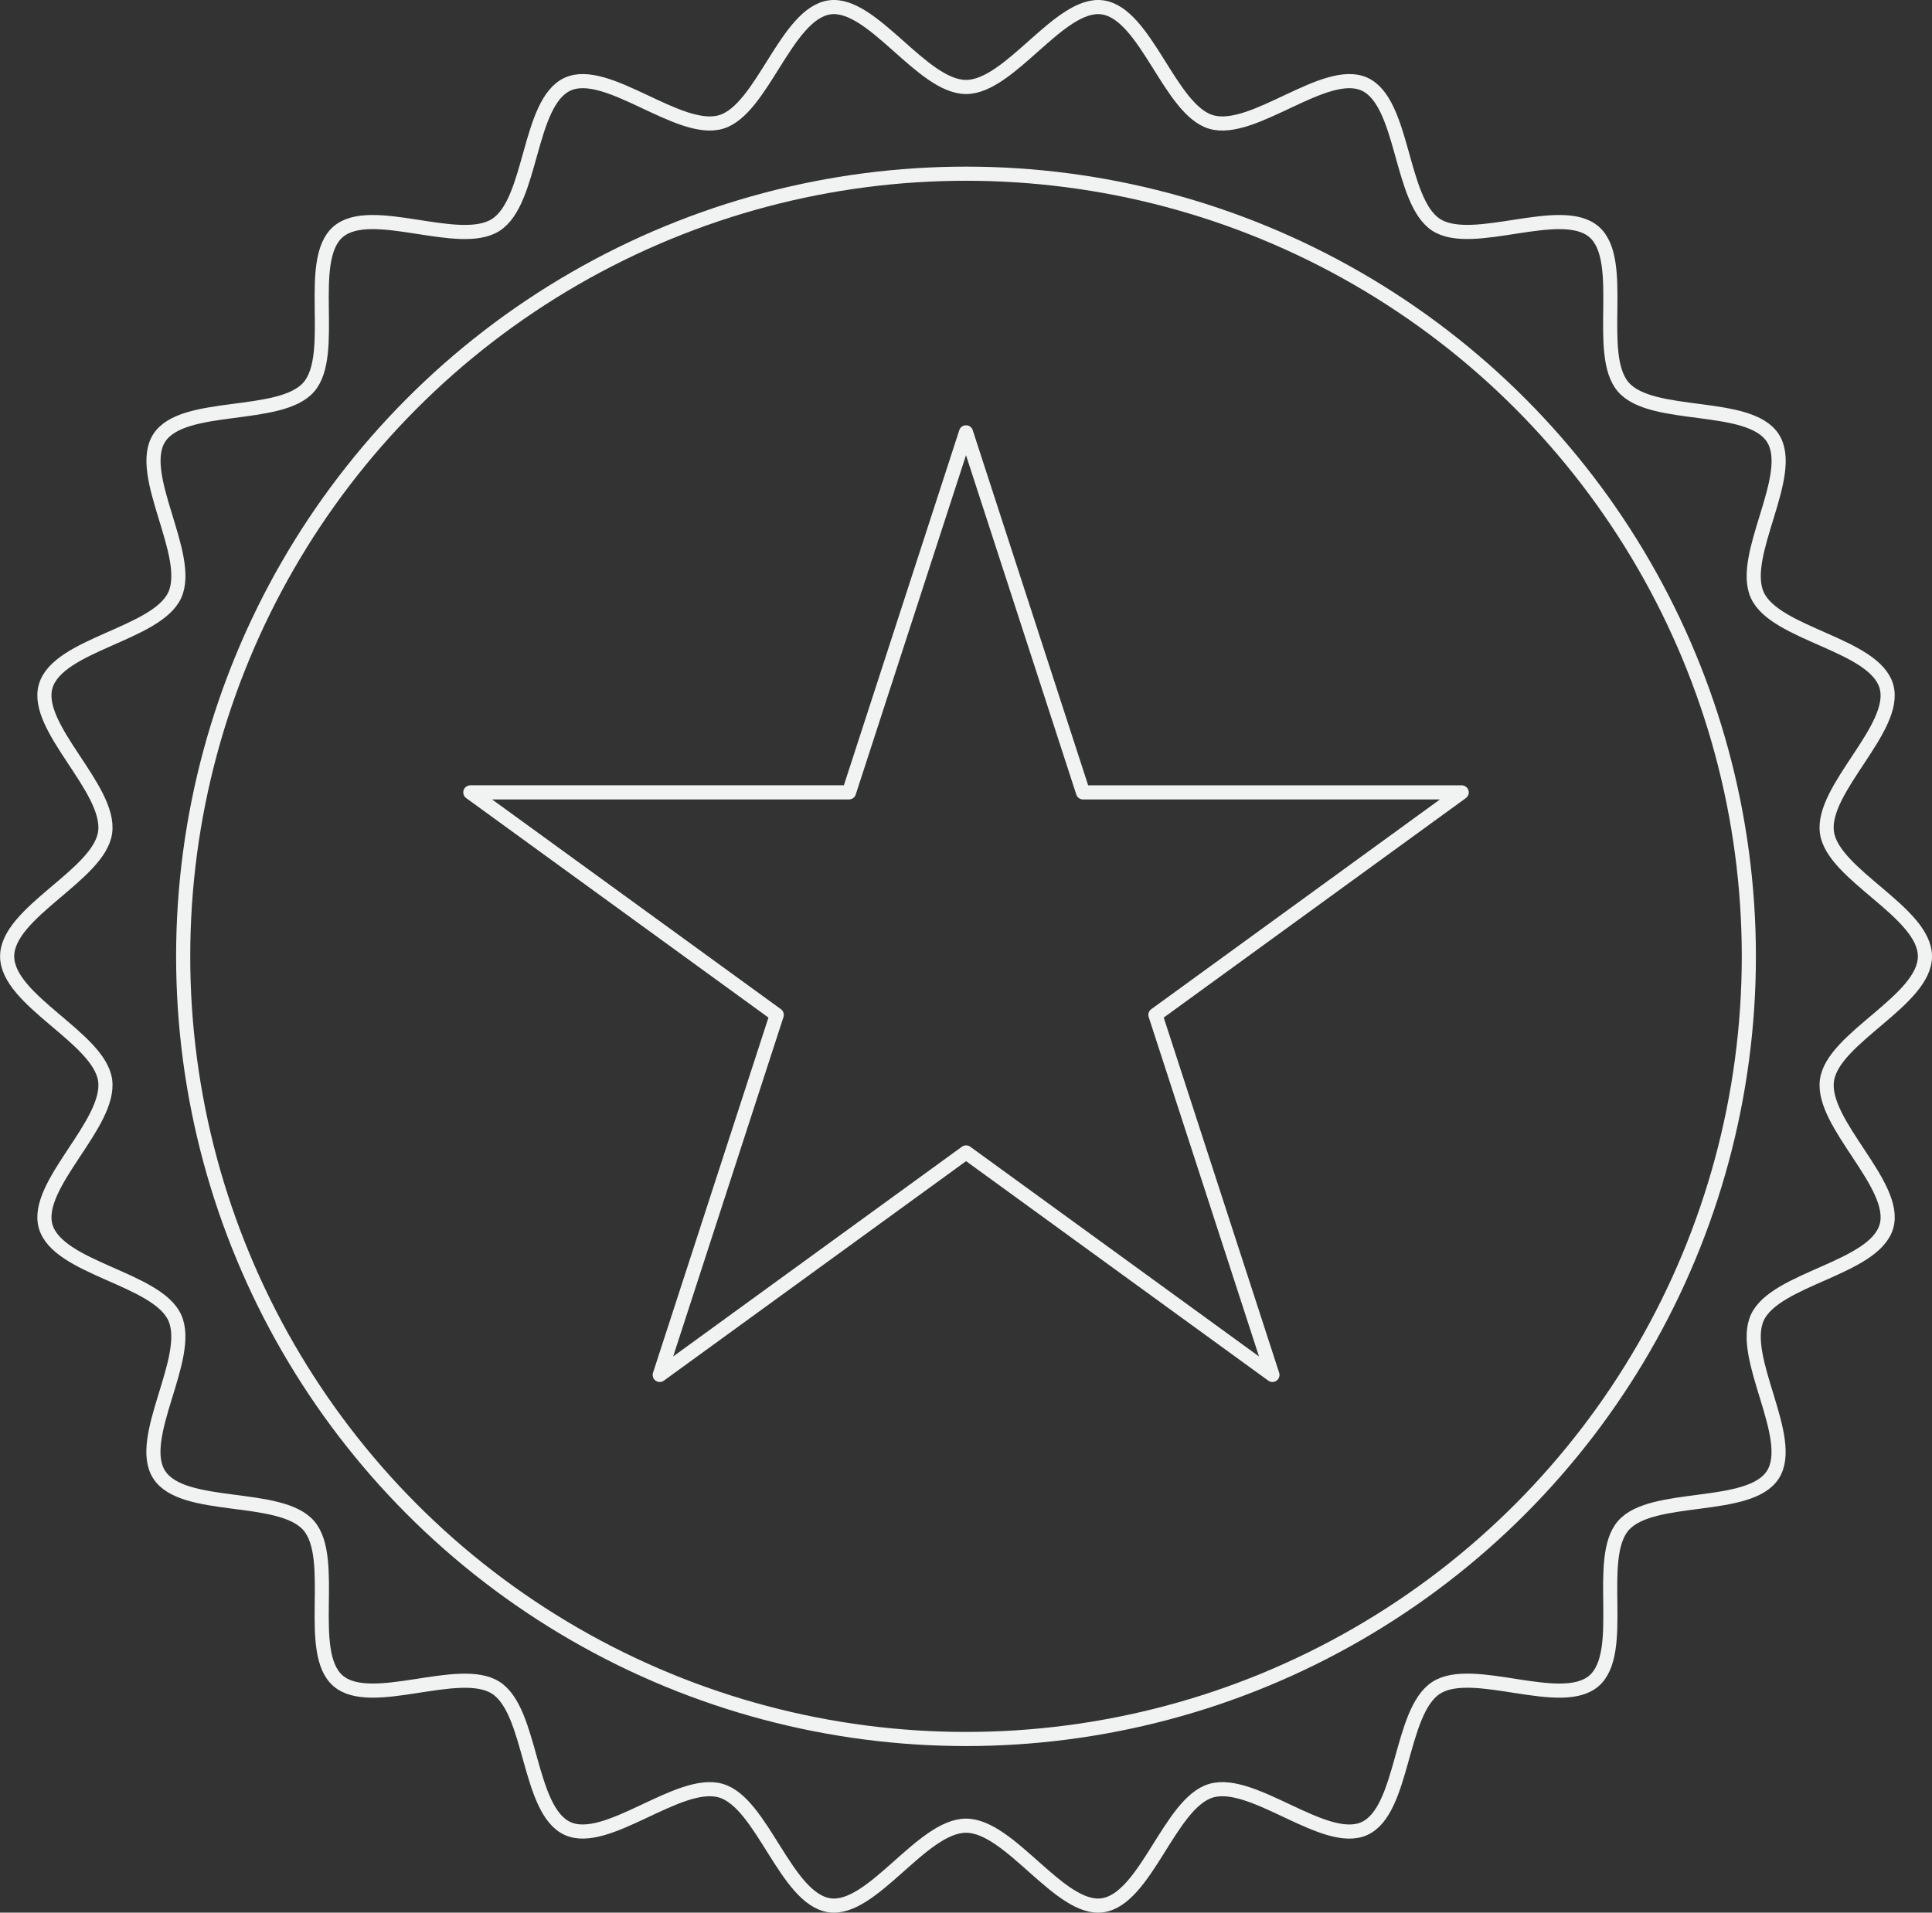
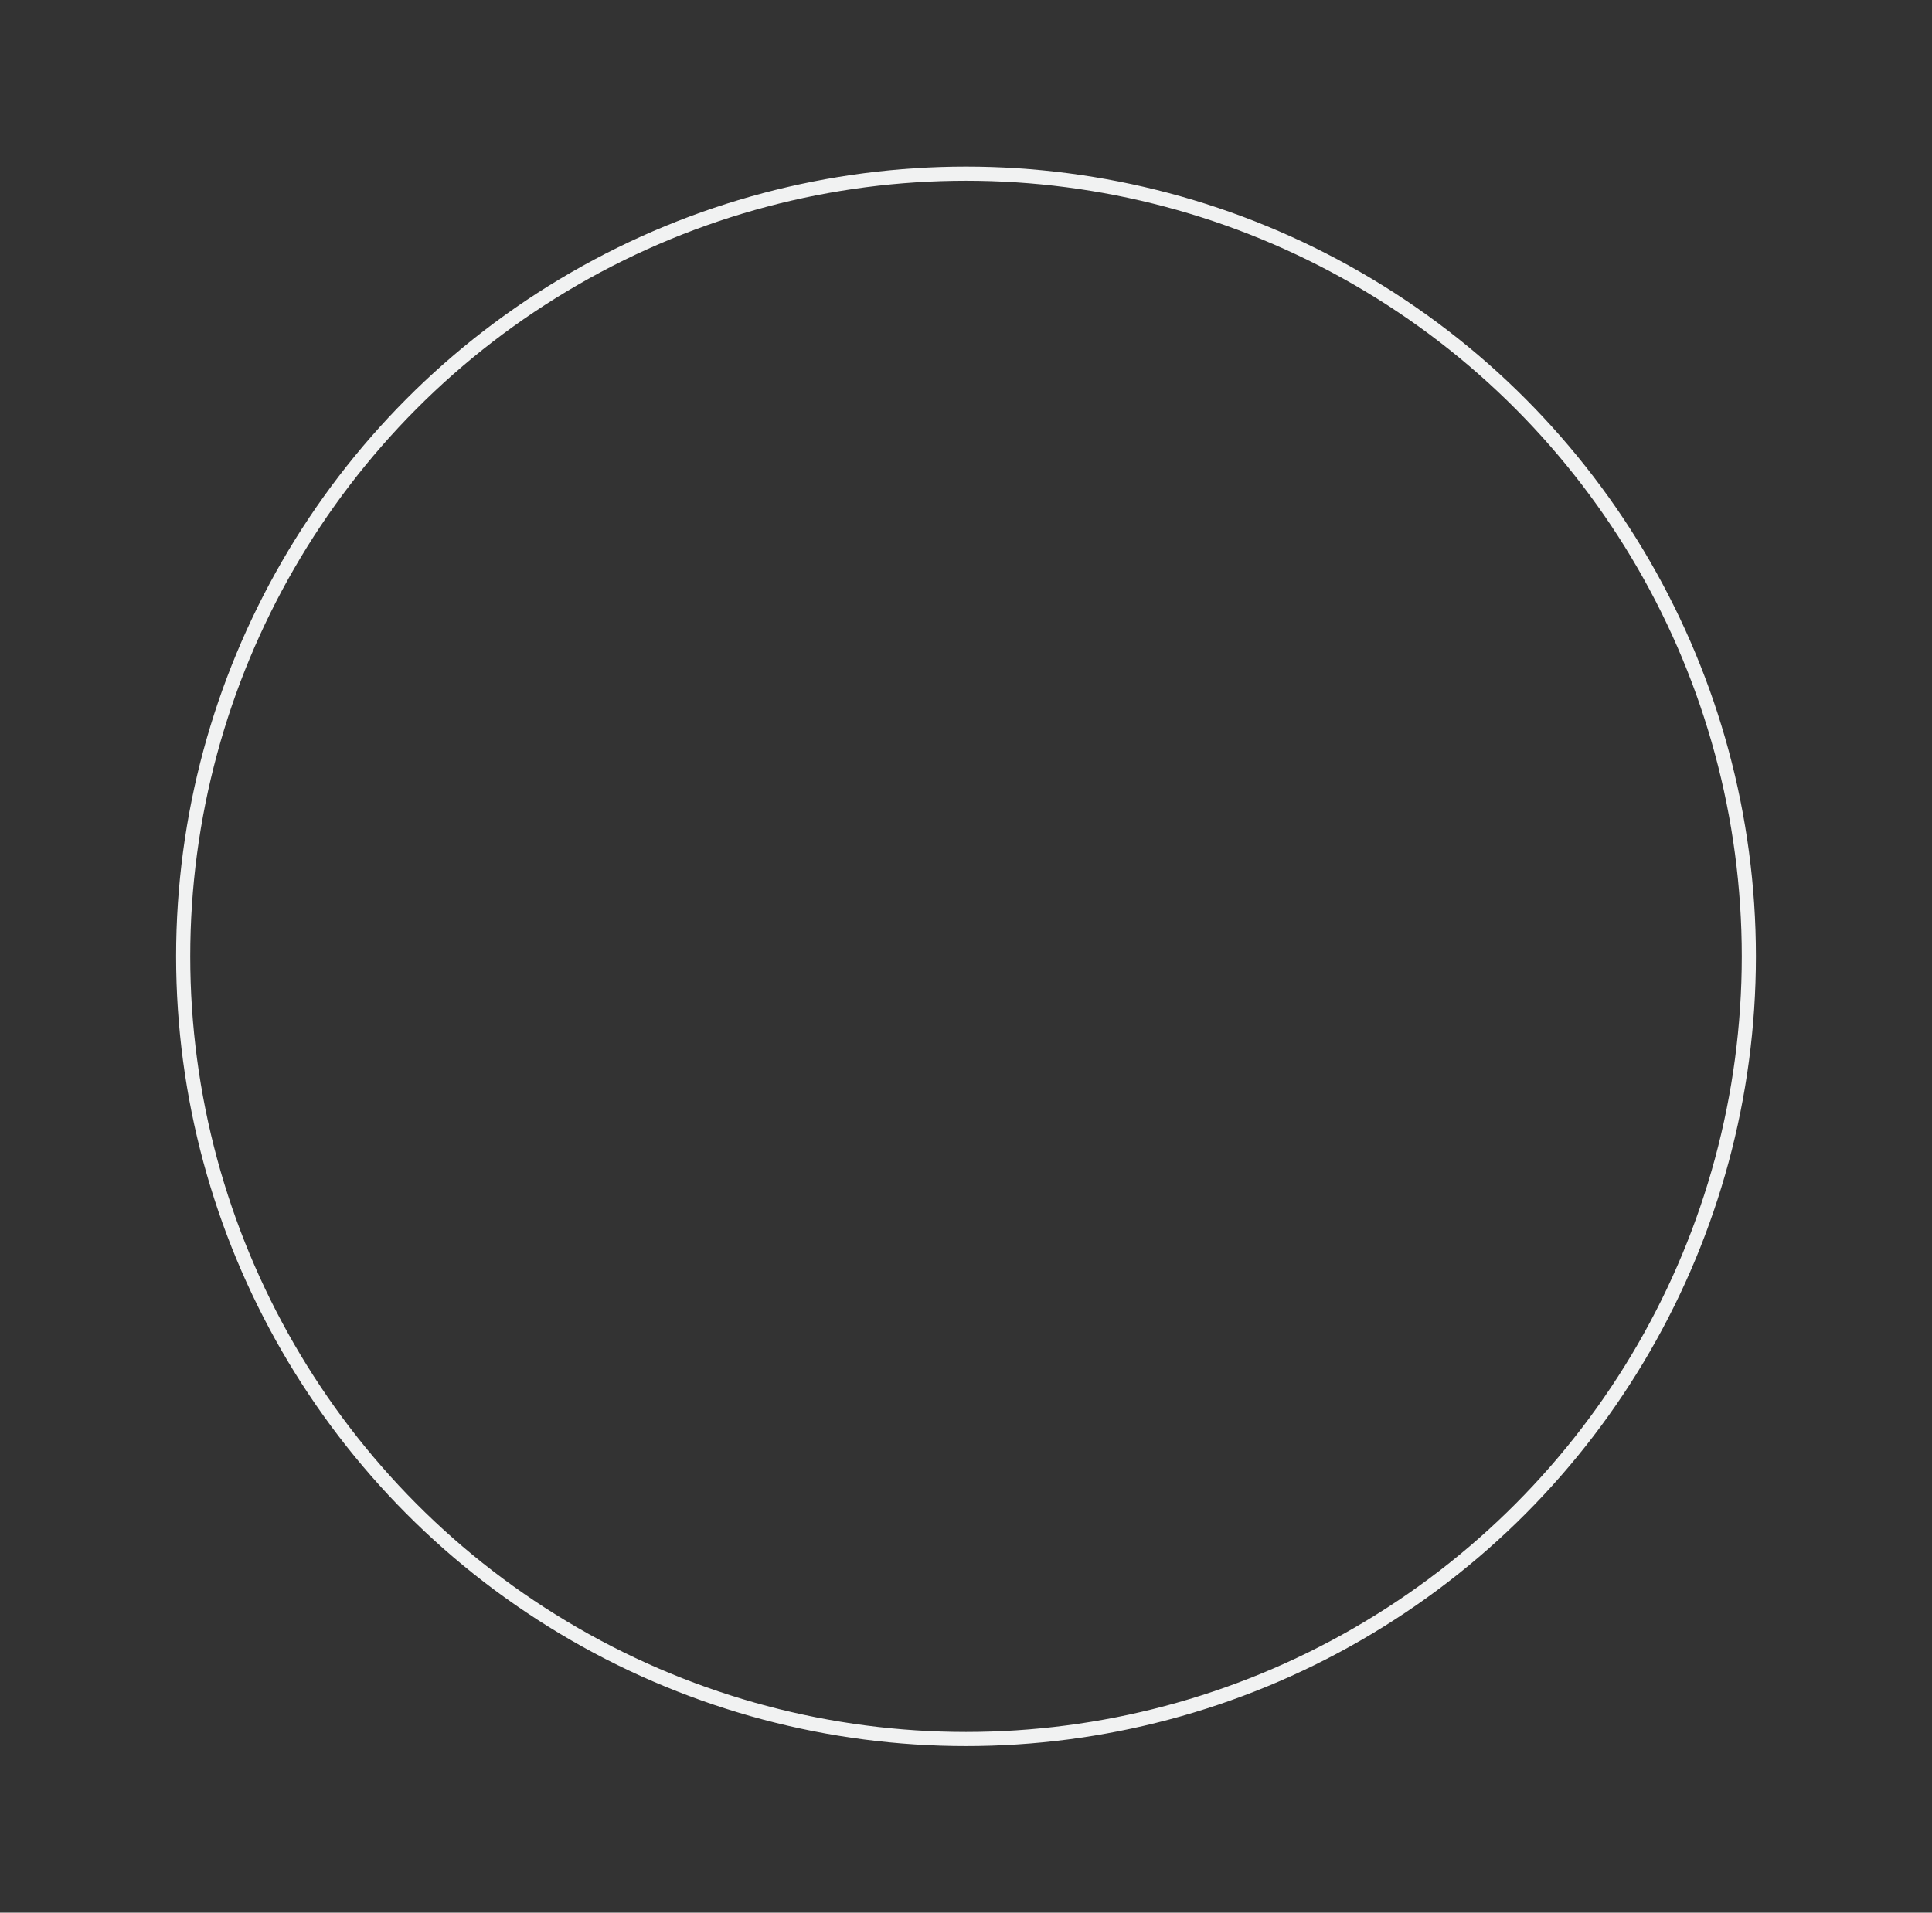
<svg xmlns="http://www.w3.org/2000/svg" width="102.551" height="101.548" viewBox="0 0 102.551 101.548">
  <rect x="0" y="0" width="102.551" height="101.548" fill="#333333" stroke="none" />
  <g id="Group_362" data-name="Group 362" transform="translate(-570.206 -60.16)">
-     <path id="Path_154" data-name="Path 154" d="M617.646,79.591l6.211,19.116h20.1L627.7,110.52l6.211,19.116-16.261-11.814-16.261,11.814L607.6,110.52,591.335,98.706h20.1Z" transform="translate(3.836 3.523)" fill="none" stroke="#f1f2f2" stroke-linecap="round" stroke-linejoin="round" stroke-width="0.75" />
    <circle id="Ellipse_36" data-name="Ellipse 36" cx="41.553" cy="41.553" r="41.553" transform="translate(579.929 69.382)" stroke-width="0.75" stroke="#f1f2f2" stroke-linecap="round" stroke-linejoin="round" fill="none" />
    <g id="Group_361" data-name="Group 361" transform="translate(570.581 60.529)">
-       <path id="Path_155" data-name="Path 155" d="M672.382,110.935c0,2.346-4.881,4.317-5.2,6.575-.329,2.313,3.8,5.573,3.154,7.769-.655,2.235-5.894,2.749-6.851,4.836-.964,2.111,2.07,6.409.823,8.345s-6.425.962-7.936,2.7.191,6.725-1.555,8.239-6.43-.883-8.377.371-1.7,6.506-3.807,7.471c-2.086.955-5.906-2.663-8.14-2.008-2.2.643-3.455,5.756-5.766,6.085-2.257.322-4.9-4.227-7.243-4.227s-4.987,4.55-7.244,4.227c-2.313-.329-3.571-5.442-5.768-6.085-2.233-.655-6.053,2.962-8.141,2.007-2.11-.966-1.871-6.225-3.806-7.47s-6.634,1.139-8.377-.372-.04-6.494-1.555-8.24-6.682-.758-7.936-2.7,1.789-6.233.823-8.344c-.955-2.088-6.194-2.6-6.849-4.835-.643-2.2,3.483-5.457,3.154-7.769-.322-2.257-5.2-4.23-5.2-6.575s4.881-4.317,5.2-6.575c.329-2.313-3.8-5.573-3.154-7.77.655-2.233,5.895-2.749,6.851-4.836.964-2.11-2.07-6.409-.823-8.344s6.425-.962,7.937-2.7-.192-6.725,1.553-8.239,6.43.882,8.377-.372,1.7-6.5,3.807-7.47c2.086-.955,5.906,2.662,8.14,2.008,2.2-.645,3.455-5.757,5.767-6.086,2.257-.321,4.9,4.227,7.244,4.227s4.986-4.549,7.243-4.227c2.313.329,3.571,5.443,5.768,6.086,2.233.655,6.053-2.963,8.141-2.008,2.11.966,1.871,6.225,3.806,7.471s6.634-1.14,8.377.372.04,6.494,1.554,8.239,6.682.759,7.936,2.706-1.789,6.232-.823,8.344c.955,2.088,6.2,2.6,6.849,4.835.643,2.2-3.483,5.456-3.154,7.769C667.5,106.617,672.382,108.589,672.382,110.935Z" transform="translate(-570.581 -60.529)" fill="none" stroke="#f1f2f2" stroke-linecap="round" stroke-linejoin="round" stroke-width="0.75" />
-     </g>
+       </g>
  </g>
</svg>